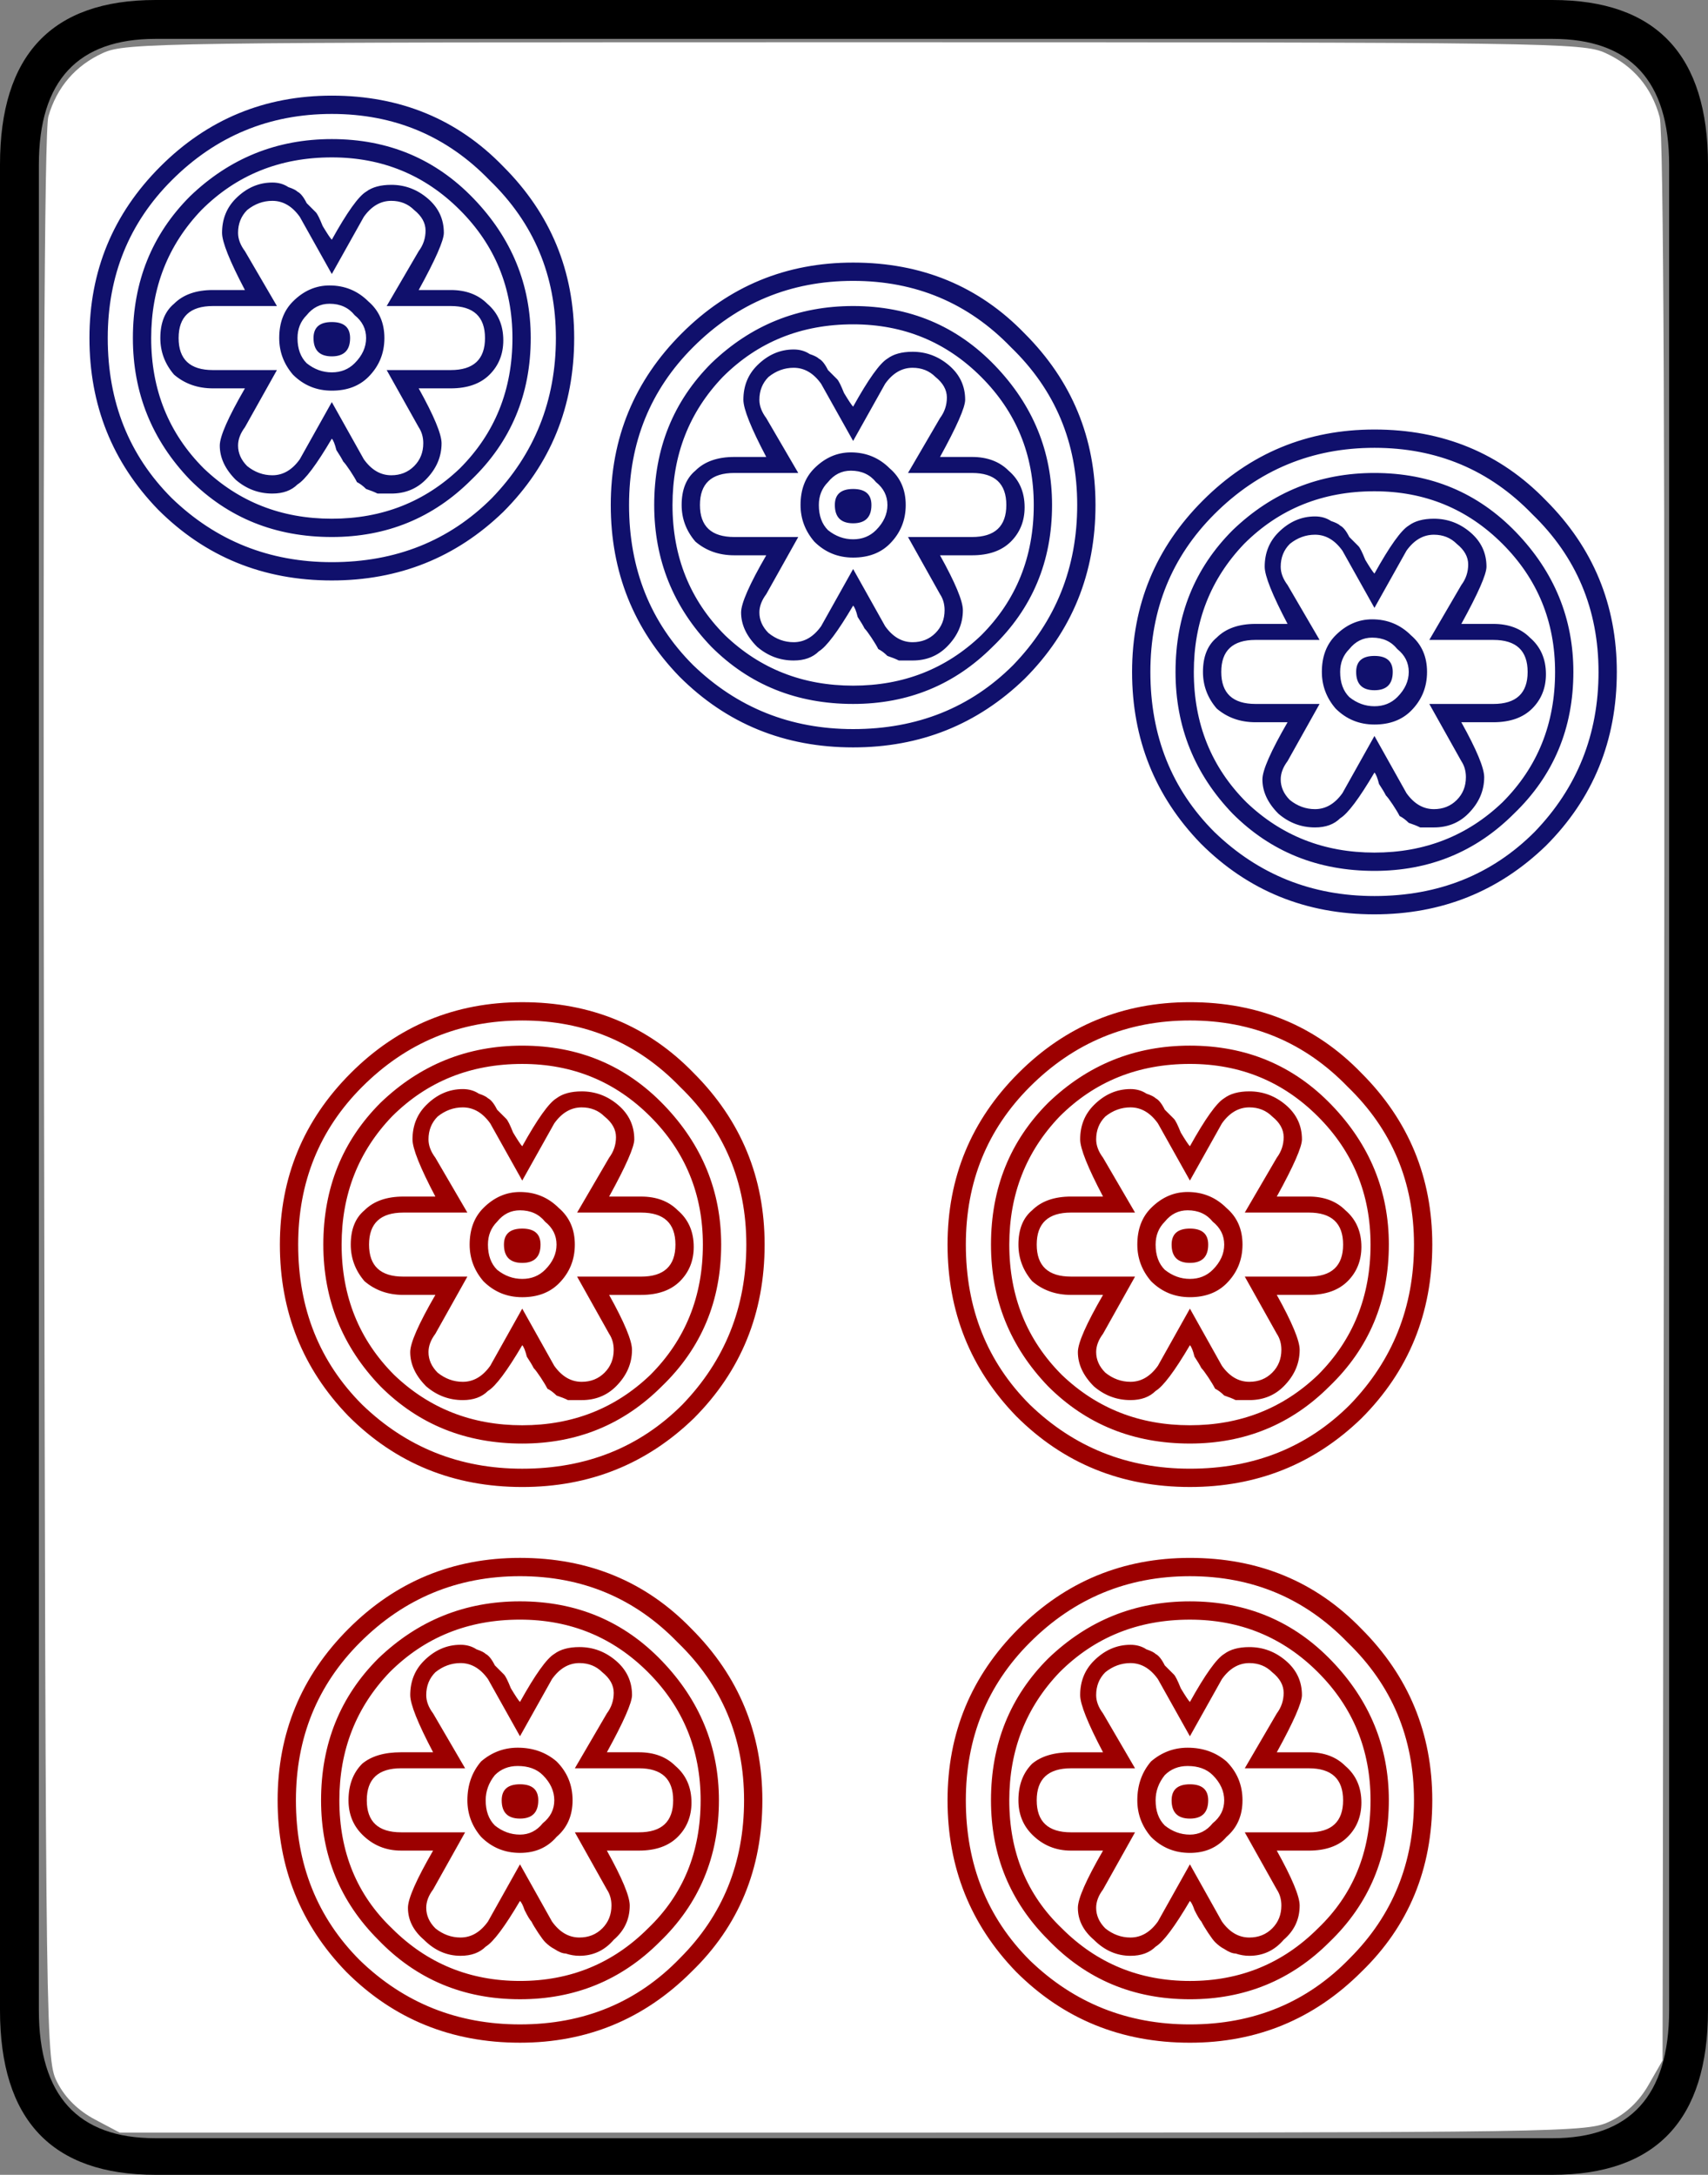
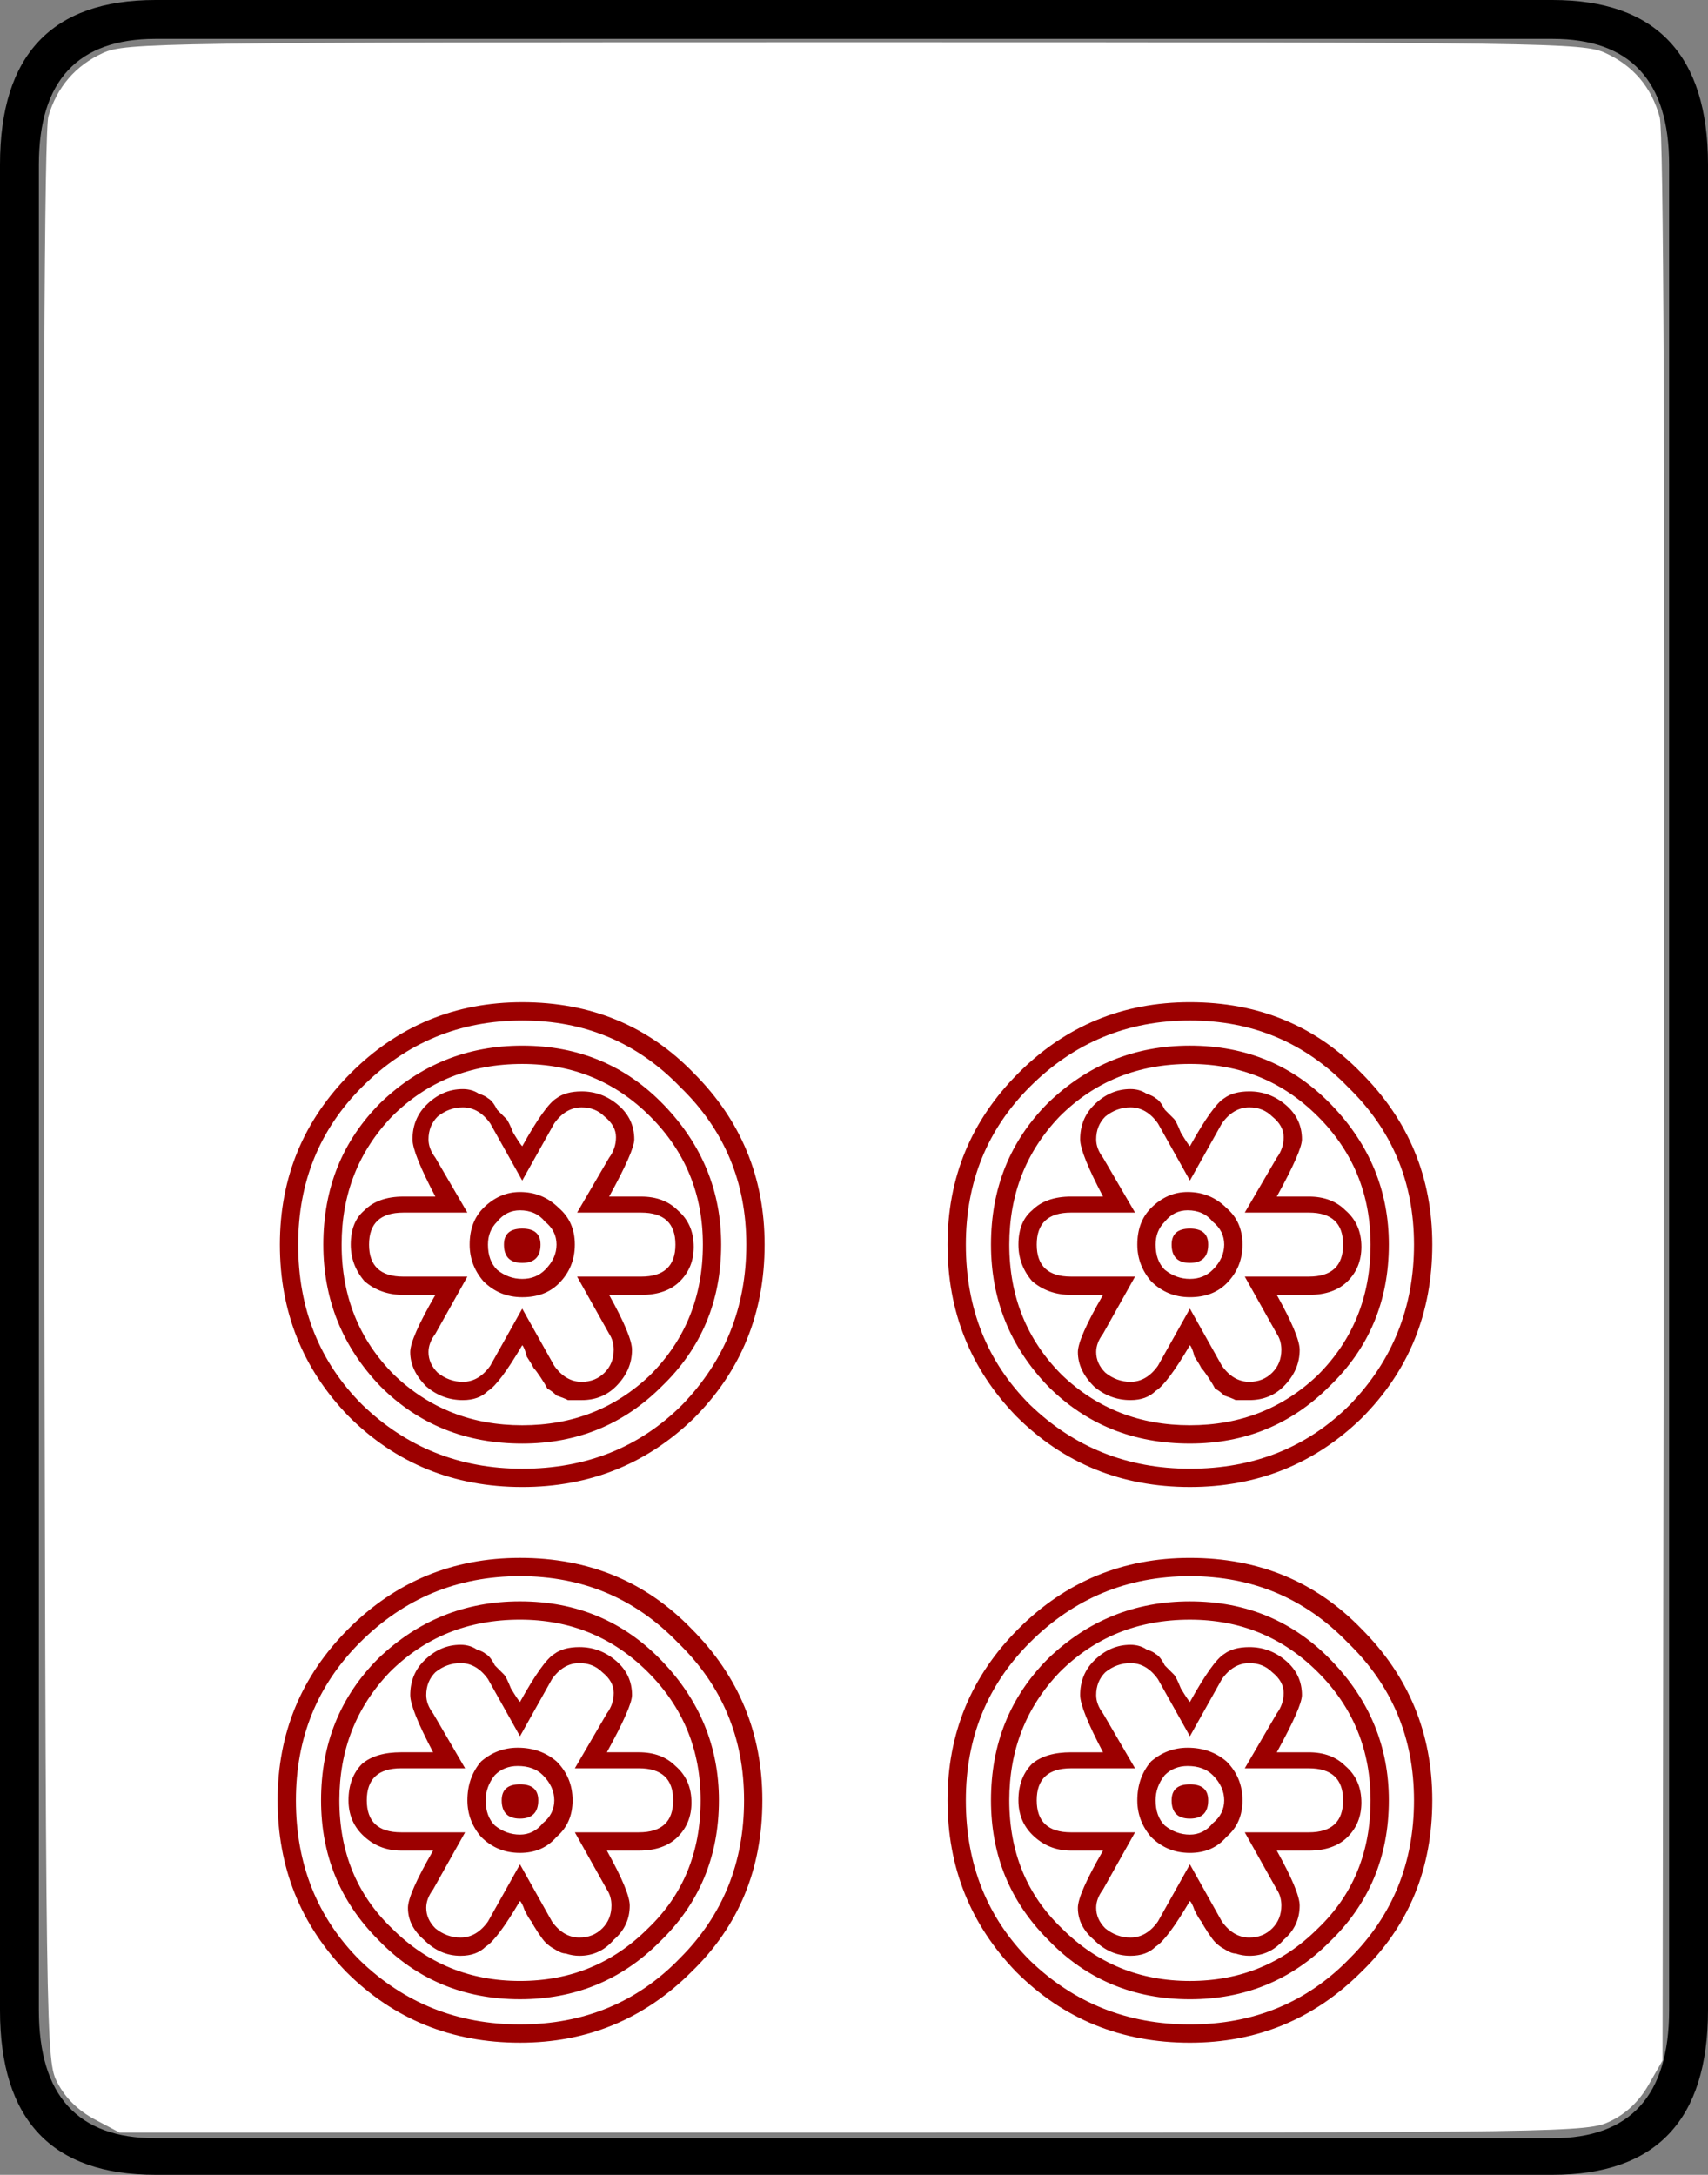
<svg xmlns="http://www.w3.org/2000/svg" xmlns:ns1="http://www.inkscape.org/namespaces/inkscape" xmlns:ns2="http://sodipodi.sourceforge.net/DTD/sodipodi-0.dtd" width="74.7" height="95.1" id="svg2" version="1.1" ns1:version="0.47 r22583" ns2:docname="绘图-2.svg">
  <rect width="100%" height="100%" fill="#808080" stroke="none" />
  <defs id="defs4" />
  <ns2:namedview id="base" pagecolor="#ffffff" bordercolor="#666666" borderopacity="1.0" ns1:pageopacity="0.0" ns1:pageshadow="2" ns1:zoom="3.959798" ns1:cx="-92.010929" ns1:cy="45.845148" ns1:document-units="px" ns1:current-layer="svg2" showgrid="false" ns1:window-width="1440" ns1:window-height="851" ns1:window-x="0" ns1:window-y="25" ns1:window-maximized="1" />
  <g transform="translate(-577.814,-364.019)" id="g2850" ns1:groupmode="layer" ns1:label="Layer 1">
    <path style="fill:#ffffff;fill-opacity:1;fill-rule:nonzero;stroke:none" d="m 581.958,456.695 c -0.713,-0.377 -1.276,-0.926 -1.618,-1.578 -0.524,-0.999 -0.525,-1.038 -0.599,-43.048 -0.051,-28.678 0.009,-42.338 0.189,-42.96 0.37,-1.279 1.187,-2.229 2.391,-2.775 0.985,-0.447 2.414,-0.468 32.85,-0.468 30.436,0 31.865,0.02 32.85,0.468 1.224,0.556 2.03,1.508 2.381,2.812 0.17,0.631 0.234,15.127 0.19,42.962 l -0.066,42.01 -0.615,1.073 c -0.406,0.708 -0.969,1.245 -1.658,1.578 -1.027,0.497 -1.559,0.505 -33.123,0.505 l -32.079,0 -1.093,-0.578 0,0 z" id="path3380" />
    <g transform="translate(547.926,379.858)" style="font-size:100px;font-style:normal;font-variant:normal;font-weight:normal;font-stretch:normal;fill:#10106c;fill-opacity:1;stroke:none;font-family:Droid Serif;-inkscape-font-specification:Droid Serif" id="g3372">
-       <path d="m 100.6,13.543 c -7e-5,3 -1.033,5.533 -3.1,7.6 -2.067,2 -4.567,3 -7.5,3 -3,3.6e-5 -5.533,-1.033 -7.6,-3.1 -2,-2.067 -3,-4.567 -3,-7.5 -5.2e-5,-2.933 1.033,-5.433 3.1,-7.5 2.067,-2.067 4.567,-3.1 7.5,-3.1 3,5.68e-5 5.5,1.033 7.5,3.1 2.067,2.067 3.1,4.567 3.1,7.5 m -0.8,0 c -7.2e-5,-2.733 -0.967,-5.033 -2.9,-6.9 -1.867,-1.933 -4.167,-2.9 -6.9,-2.9 -2.733,5.6e-5 -5.067,0.967 -7,2.9 -1.867,1.867 -2.8,4.167 -2.8,6.9 -5.3e-5,2.8 0.933,5.133 2.8,7 1.933,1.867 4.267,2.8 7,2.8 2.8,3.6e-5 5.133,-0.933 7,-2.8 1.867,-1.933 2.8,-4.267 2.8,-7 M 90,4.843 c 2.467,5.49e-5 4.533,0.867 6.2,2.6 1.667,1.733 2.5,3.767 2.5,6.1 -7.1e-5,2.467 -0.867,4.533 -2.6,6.2 -1.667,1.667 -3.7,2.5 -6.1,2.5 -2.467,3.8e-5 -4.533,-0.833 -6.2,-2.5 -1.667,-1.733 -2.5,-3.8 -2.5,-6.2 -5.4e-5,-2.467 0.833,-4.533 2.5,-6.2 1.733,-1.667 3.8,-2.5 6.2,-2.5 M 84.4,19.243 c 1.533,1.467 3.4,2.2 5.6,2.2 2.2,3.8e-5 4.067,-0.733 5.6,-2.2 1.533,-1.533 2.3,-3.433 2.3,-5.7 -7e-5,-2.2 -0.767,-4.067 -2.3,-5.6 -1.533,-1.533 -3.4,-2.3 -5.6,-2.3 -2.267,5.41e-5 -4.167,0.767 -5.7,2.3 -1.467,1.533 -2.2,3.4 -2.2,5.6 -5.5e-5,2.267 0.767,4.167 2.3,5.7 m 10.8,-7.8 c 0.667,4.8e-5 1.2,0.2 1.6,0.6 0.467,0.4 0.7,0.933 0.7,1.6 -7e-5,0.6 -0.2,1.1 -0.6,1.5 -0.4,0.4 -0.967,0.6 -1.7,0.6 l -1.4,0 c 0.667,1.2 1,2 1,2.4 -6.7e-5,0.6 -0.233,1.133 -0.7,1.6 -0.4,0.4 -0.9,0.6 -1.5,0.6 -0.2,3.9e-5 -0.4,3.9e-5 -0.6,0 -0.133,-0.067 -0.3,-0.133 -0.5,-0.2 -0.133,-0.133 -0.267,-0.233 -0.4,-0.3 -0.067,-0.133 -0.167,-0.3 -0.3,-0.5 -0.133,-0.2 -0.233,-0.333 -0.3,-0.4 -0.067,-0.133 -0.167,-0.3 -0.3,-0.5 -0.067,-0.267 -0.133,-0.433 -0.2,-0.5 -0.667,1.133 -1.167,1.8 -1.5,2 -0.267,0.267 -0.633,0.4 -1.1,0.4 -0.6,3.9e-5 -1.133,-0.2 -1.6,-0.6 -0.467,-0.467 -0.7,-0.967 -0.7,-1.5 -5.8e-5,-0.4 0.367,-1.233 1.1,-2.5 l -1.4,0 c -0.667,4.4e-5 -1.233,-0.2 -1.7,-0.6 -0.4,-0.467 -0.6,-1 -0.6,-1.6 -5.5e-5,-0.667 0.2,-1.167 0.6,-1.5 0.4,-0.4 0.967,-0.6 1.7,-0.6 l 1.4,0 c -0.667,-1.267 -1,-2.1 -1,-2.5 -5.8e-5,-0.6 0.2,-1.1 0.6,-1.5 0.467,-0.467 1,-0.7 1.6,-0.7 0.267,5.3e-5 0.5,0.067 0.7,0.2 0.2,0.067 0.333,0.133 0.4,0.2 0.133,0.067 0.267,0.233 0.4,0.5 0.2,0.2 0.333,0.333 0.4,0.4 0.067,0.067 0.167,0.267 0.3,0.6 0.2,0.333 0.333,0.533 0.4,0.6 0.667,-1.2 1.167,-1.9 1.5,-2.1 0.267,-0.2 0.633,-0.3 1.1,-0.3 0.6,5.29e-5 1.133,0.2 1.6,0.6 0.467,0.4 0.7,0.9 0.7,1.5 -6.7e-5,0.333 -0.367,1.167 -1.1,2.5 l 1.4,0 m -2.6,8.1 c 0.4,4e-5 0.733,-0.133 1,-0.4 0.267,-0.267 0.4,-0.6 0.4,-1 -6.7e-5,-0.267 -0.067,-0.5 -0.2,-0.7 l -1.4,-2.5 2.8,0 c 1,4.5e-5 1.5,-0.467 1.5,-1.4 -6.9e-5,-0.933 -0.5,-1.4 -1.5,-1.4 l -2.8,0 1.4,-2.4 c 0.2,-0.267 0.3,-0.567 0.3,-0.9 -6.7e-5,-0.333 -0.167,-0.633 -0.5,-0.9 -0.267,-0.267 -0.6,-0.4 -1,-0.4 -0.467,5.22e-5 -0.867,0.233 -1.2,0.7 L 90,10.743 88.6,8.243 c -0.333,-0.467 -0.733,-0.7 -1.2,-0.7 -0.4,5.22e-5 -0.767,0.133 -1.1,0.4 -0.267,0.267 -0.4,0.6 -0.4,1 -5.8e-5,0.267 0.1,0.533 0.3,0.8 l 1.4,2.4 -2.8,0 c -1,4.8e-5 -1.5,0.467 -1.5,1.4 -5.6e-5,0.933 0.5,1.4 1.5,1.4 l 2.8,0 -1.4,2.5 c -0.2,0.267 -0.3,0.533 -0.3,0.8 -5.8e-5,0.333 0.133,0.633 0.4,0.9 0.333,0.267 0.7,0.4 1.1,0.4 0.467,4e-5 0.867,-0.233 1.2,-0.7 l 1.4,-2.5 1.4,2.5 c 0.333,0.467 0.733,0.7 1.2,0.7 m -4.3,-7.6 c 0.467,-0.467 1,-0.7 1.6,-0.7 0.667,4.9e-5 1.233,0.233 1.7,0.7 0.467,0.4 0.7,0.933 0.7,1.6 -6.5e-5,0.667 -0.233,1.233 -0.7,1.7 -0.4,0.4 -0.933,0.6 -1.6,0.6 -0.667,4.4e-5 -1.233,-0.233 -1.7,-0.7 -0.4,-0.467 -0.6,-1 -0.6,-1.6 -6e-5,-0.667 0.2,-1.2 0.6,-1.6 m 1.7,3.1 c 0.4,4.5e-5 0.733,-0.133 1,-0.4 0.333,-0.333 0.5,-0.7 0.5,-1.1 -6.4e-5,-0.4 -0.167,-0.733 -0.5,-1 -0.267,-0.333 -0.633,-0.5 -1.1,-0.5 -0.4,4.8e-5 -0.733,0.167 -1,0.5 -0.267,0.267 -0.4,0.6 -0.4,1 -6.1e-5,0.467 0.133,0.833 0.4,1.1 0.333,0.267 0.7,0.4 1.1,0.4 m 0.8,-1.5 c -6.3e-5,0.533 -0.267,0.8 -0.8,0.8 -0.533,4.5e-5 -0.8,-0.267 -0.8,-0.8 -6.2e-5,-0.467 0.267,-0.7 0.8,-0.7 0.533,4.7e-5 0.8,0.233 0.8,0.7 m -13,-7.3 c -5e-5,3 -1.033,5.533 -3.1,7.6 -2.067,2 -4.567,3 -7.5,3 -3,4.3e-5 -5.533,-1.033 -7.6,-3.1 -2,-2.067 -3,-4.567 -3,-7.5 -2.9e-5,-2.933 1.033,-5.433 3.1,-7.5 2.067,-2.067 4.567,-3.1 7.5,-3.1 3,6.41e-5 5.5,1.033 7.5,3.1 2.067,2.067 3.1,4.567 3.1,7.5 m -0.8,0 C 77,3.51 76.033,1.21 74.1,-0.657 72.233,-2.59 69.933,-3.557 67.2,-3.557 c -2.733,6.33e-5 -5.067,0.967 -7,2.9 -1.867,1.867 -2.8,4.167 -2.8,6.9 -3e-5,2.8 0.933,5.133 2.8,7 1.933,1.867 4.267,2.8 7,2.8 2.8,4.4e-5 5.133,-0.933 7,-2.8 1.867,-1.933 2.8,-4.267 2.8,-7 m -9.8,-8.7 c 2.467,6.22e-5 4.533,0.867 6.2,2.6 1.667,1.733 2.5,3.767 2.5,6.1 -4.8e-5,2.467 -0.867,4.533 -2.6,6.2 -1.667,1.667 -3.7,2.5 -6.1,2.5 -2.467,4.5e-5 -4.533,-0.833 -6.2,-2.5 C 59.333,10.71 58.5,8.643 58.5,6.243 58.5,3.776 59.333,1.71 61,0.043 62.733,-1.624 64.8,-2.457 67.2,-2.457 M 61.6,11.943 c 1.533,1.467 3.4,2.2 5.6,2.2 2.2,4.6e-5 4.067,-0.733 5.6,-2.2 1.533,-1.533 2.3,-3.433 2.3,-5.7 -4.8e-5,-2.2 -0.767,-4.067 -2.3,-5.6 -1.533,-1.533 -3.4,-2.3 -5.6,-2.3 -2.267,6.14e-5 -4.167,0.767 -5.7,2.3 -1.467,1.533 -2.2,3.4 -2.2,5.6 -3.2e-5,2.267 0.767,4.167 2.3,5.7 M 72.4,4.143 c 0.667,5.56e-5 1.2,0.2 1.6,0.6 0.467,0.4 0.7,0.933 0.7,1.6 -4.7e-5,0.6 -0.2,1.1 -0.6,1.5 -0.4,0.4 -0.967,0.6 -1.7,0.6 l -1.4,0 c 0.667,1.2 1,2 1,2.4 -4.5e-5,0.6 -0.233,1.133 -0.7,1.6 -0.4,0.4 -0.9,0.6 -1.5,0.6 -0.2,4.7e-5 -0.4,4.7e-5 -0.6,0 -0.133,-0.067 -0.3,-0.133 -0.5,-0.2 -0.133,-0.133 -0.267,-0.233 -0.4,-0.3 -0.067,-0.133 -0.167,-0.3 -0.3,-0.5 -0.133,-0.2 -0.233,-0.333 -0.3,-0.4 -0.067,-0.133 -0.167,-0.3 -0.3,-0.5 -0.067,-0.267 -0.133,-0.433 -0.2,-0.5 -0.667,1.133 -1.167,1.8 -1.5,2 -0.267,0.267 -0.633,0.4 -1.1,0.4 -0.6,4.7e-5 -1.133,-0.2 -1.6,-0.6 -0.467,-0.467 -0.7,-0.967 -0.7,-1.5 -3.5e-5,-0.4 0.367,-1.233 1.1,-2.5 l -1.4,0 c -0.667,5.13e-5 -1.233,-0.2 -1.7,-0.6 -0.4,-0.467 -0.6,-1 -0.6,-1.6 -3.2e-5,-0.667 0.2,-1.167 0.6,-1.5 0.4,-0.4 0.967,-0.6 1.7,-0.6 l 1.4,0 c -0.667,-1.267 -1,-2.1 -1,-2.5 -3.5e-5,-0.6 0.2,-1.1 0.6,-1.5 0.467,-0.467 1,-0.7 1.6,-0.7 0.267,6.03e-5 0.5,0.067 0.7,0.2 0.2,0.067 0.333,0.133 0.4,0.2 0.133,0.067 0.267,0.233 0.4,0.5 0.2,0.2 0.333,0.333 0.4,0.4 0.067,0.067 0.167,0.267 0.3,0.6 0.2,0.333 0.333,0.533 0.4,0.6 0.667,-1.2 1.167,-1.9 1.5,-2.1 0.267,-0.2 0.633,-0.3 1.1,-0.3 0.6,6.02e-5 1.133,0.2 1.6,0.6 0.467,0.4 0.7,0.9 0.7,1.5 -4.5e-5,0.333 -0.367,1.167 -1.1,2.5 l 1.4,0 m -2.6,8.1 c 0.4,4.8e-5 0.733,-0.133 1,-0.4 0.267,-0.267 0.4,-0.6 0.4,-1 -4.4e-5,-0.267 -0.067,-0.5 -0.2,-0.7 l -1.4,-2.5 2.8,0 c 1,5.21e-5 1.5,-0.467 1.5,-1.4 -4.6e-5,-0.933 -0.5,-1.4 -1.5,-1.4 l -2.8,0 1.4,-2.4 c 0.2,-0.267 0.3,-0.567 0.3,-0.9 -4.4e-5,-0.333 -0.167,-0.633 -0.5,-0.9 -0.267,-0.267 -0.6,-0.4 -1,-0.4 -0.467,5.95e-5 -0.867,0.233 -1.2,0.7 L 67.2,3.443 65.8,0.943 c -0.333,-0.467 -0.733,-0.7 -1.2,-0.7 -0.4,5.95e-5 -0.767,0.133 -1.1,0.4 -0.267,0.267 -0.4,0.6 -0.4,1 -3.6e-5,0.267 0.1,0.533 0.3,0.8 l 1.4,2.4 -2.8,0 c -1,5.49e-5 -1.5,0.467 -1.5,1.4 -3.3e-5,0.933 0.5,1.4 1.5,1.4 l 2.8,0 -1.4,2.5 c -0.2,0.267 -0.3,0.533 -0.3,0.8 -3.6e-5,0.333 0.133,0.633 0.4,0.9 0.333,0.267 0.7,0.4 1.1,0.4 0.467,4.8e-5 0.867,-0.233 1.2,-0.7 l 1.4,-2.5 1.4,2.5 c 0.333,0.467 0.733,0.7 1.2,0.7 M 65.5,4.643 c 0.467,-0.467 1,-0.7 1.6,-0.7 0.667,5.58e-5 1.233,0.233 1.7,0.7 0.467,0.4 0.7,0.933 0.7,1.6 -4.2e-5,0.667 -0.233,1.233 -0.7,1.7 -0.4,0.4 -0.933,0.6 -1.6,0.6 -0.667,5.12e-5 -1.233,-0.233 -1.7,-0.7 -0.4,-0.467 -0.6,-1 -0.6,-1.6 -3.7e-5,-0.667 0.2,-1.2 0.6,-1.6 m 1.7,3.1 c 0.4,5.2e-5 0.733,-0.133 1,-0.4 0.333,-0.333 0.5,-0.7 0.5,-1.1 -4.1e-5,-0.4 -0.167,-0.733 -0.5,-1 -0.267,-0.333 -0.633,-0.5 -1.1,-0.5 -0.4,5.5e-5 -0.733,0.167 -1,0.5 -0.267,0.267 -0.4,0.6 -0.4,1 -3.8e-5,0.467 0.133,0.833 0.4,1.1 0.333,0.267 0.7,0.4 1.1,0.4 m 0.8,-1.5 c -4.1e-5,0.533 -0.267,0.8 -0.8,0.8 -0.533,5.27e-5 -0.8,-0.267 -0.8,-0.8 -3.9e-5,-0.467 0.267,-0.7 0.8,-0.7 0.533,5.42e-5 0.8,0.233 0.8,0.7 m -13,-7.3 c -2.8e-5,3 -1.033,5.533 -3.1,7.6 -2.067,2 -4.567,3 -7.5,3 -3,5.02e-5 -5.533,-1.033 -7.6,-3.1 -2,-2.067 -3,-4.567 -3,-7.5 -6e-6,-2.933 1.033,-5.433 3.1,-7.5 2.067,-2.067 4.567,-3.1 7.5,-3.1 3,7.1e-5 5.5,1.033 7.5,3.1 2.067,2.067 3.1,4.567 3.1,7.5 m -0.8,0 c -2.7e-5,-2.733 -0.967,-5.033 -2.9,-6.9 -1.867,-1.933 -4.167,-2.9 -6.9,-2.9 -2.733,7.1e-5 -5.067,0.967 -7,2.9 -1.867,1.867 -2.8,4.167 -2.8,6.9 -7e-6,2.8 0.933,5.133 2.8,7 1.933,1.867 4.267,2.8 7,2.8 2.8,5.1e-5 5.133,-0.933 7,-2.8 1.867,-1.933 2.8,-4.267 2.8,-7 m -9.8,-8.7 c 2.467,6.95e-5 4.533,0.867 6.2,2.6 1.667,1.733 2.5,3.767 2.5,6.1 -2.6e-5,2.467 -0.867,4.533 -2.6,6.2 -1.667,1.667 -3.7,2.5 -6.1,2.5 -2.467,5.21e-5 -4.533,-0.833 -6.2,-2.5 -1.667,-1.733 -2.5,-3.8 -2.5,-6.2 -8e-6,-2.467 0.833,-4.533 2.5,-6.2 1.733,-1.667 3.8,-2.5 6.2,-2.5 m -5.6,14.4 c 1.533,1.467 3.4,2.2 5.6,2.2 2.2,5.29e-5 4.067,-0.733 5.6,-2.2 1.533,-1.533 2.3,-3.433 2.3,-5.7 -2.5e-5,-2.2 -0.767,-4.067 -2.3,-5.6 -1.533,-1.533 -3.4,-2.3 -5.6,-2.3 -2.267,6.87e-5 -4.167,0.767 -5.7,2.3 -1.467,1.533 -2.2,3.4 -2.2,5.6 -9e-6,2.267 0.767,4.167 2.3,5.7 m 10.8,-7.8 c 0.667,6.29e-5 1.2,0.2 1.6,0.6 0.467,0.4 0.7,0.933 0.7,1.6 -2.4e-5,0.6 -0.2,1.1 -0.6,1.5 -0.4,0.4 -0.967,0.6 -1.7,0.6 l -1.4,0 c 0.667,1.2 1,2 1,2.4 -2.2e-5,0.6 -0.233,1.133 -0.7,1.6 -0.4,0.4 -0.9,0.6 -1.5,0.6 -0.2,5.4e-5 -0.4,5.4e-5 -0.6,0 -0.133,-0.067 -0.3,-0.133 -0.5,-0.2 -0.133,-0.133 -0.267,-0.233 -0.4,-0.3 -0.067,-0.133 -0.167,-0.3 -0.3,-0.5 -0.133,-0.2 -0.233,-0.333 -0.3,-0.4 -0.067,-0.133 -0.167,-0.3 -0.3,-0.5 -0.067,-0.267 -0.133,-0.433 -0.2,-0.5 -0.667,1.133 -1.167,1.8 -1.5,2 -0.267,0.267 -0.633,0.4 -1.1,0.4 -0.6,5.4e-5 -1.133,-0.2 -1.6,-0.6 -0.467,-0.467 -0.7,-0.967 -0.7,-1.5 -1.2e-5,-0.4 0.367,-1.233 1.1,-2.5 l -1.4,0 c -0.667,5.86e-5 -1.233,-0.2 -1.7,-0.6 -0.4,-0.467 -0.6,-1 -0.6,-1.6 -9e-6,-0.667 0.2,-1.167 0.6,-1.5 0.4,-0.4 0.967,-0.6 1.7,-0.6 l 1.4,0 c -0.667,-1.267 -1,-2.1 -1,-2.5 -1.2e-5,-0.6 0.2,-1.1 0.6,-1.5 0.467,-0.467 1,-0.7 1.6,-0.7 0.267,6.76e-5 0.5,0.067 0.7,0.2 0.2,0.067 0.333,0.133 0.4,0.2 0.133,0.067 0.267,0.233 0.4,0.5 0.2,0.2 0.333,0.333 0.4,0.4 0.067,0.067 0.167,0.267 0.3,0.6 0.2,0.333 0.333,0.533 0.4,0.6 0.667,-1.2 1.167,-1.9 1.5,-2.1 0.267,-0.2 0.633,-0.3 1.1,-0.3 0.6,6.75e-5 1.133,0.2 1.6,0.6 0.467,0.4 0.7,0.9 0.7,1.5 -2.2e-5,0.333 -0.367,1.167 -1.1,2.5 l 1.4,0 m -2.6,8.1 c 0.4,5.48e-5 0.733,-0.133 1,-0.4 0.267,-0.267 0.4,-0.6 0.4,-1 -2.1e-5,-0.267 -0.067,-0.5 -0.2,-0.7 l -1.4,-2.5 2.8,0 c 1,5.94e-5 1.5,-0.467 1.5,-1.4 -2.4e-5,-0.933 -0.5,-1.4 -1.5,-1.4 l -2.8,0 1.4,-2.4 c 0.2,-0.267 0.3,-0.567 0.3,-0.9 -2.1e-5,-0.333 -0.167,-0.633 -0.5,-0.9 -0.267,-0.267 -0.6,-0.4 -1,-0.4 -0.467,6.68e-5 -0.867,0.233 -1.2,0.7 l -1.4,2.5 -1.4,-2.5 c -0.333,-0.467 -0.733,-0.7 -1.2,-0.7 -0.4,6.68e-5 -0.767,0.133 -1.1,0.4 -0.267,0.267 -0.4,0.6 -0.4,1 -1.3e-5,0.267 0.1,0.533 0.3,0.8 l 1.4,2.4 -2.8,0 c -1,6.22e-5 -1.5,0.467 -1.5,1.4 -1e-5,0.933 0.5,1.4 1.5,1.4 l 2.8,0 -1.4,2.5 c -0.2,0.267 -0.3,0.533 -0.3,0.8 -1.3e-5,0.333 0.133,0.633 0.4,0.9 0.333,0.267 0.7,0.4 1.1,0.4 0.467,5.48e-5 0.867,-0.233 1.2,-0.7 l 1.4,-2.5 1.4,2.5 c 0.333,0.467 0.733,0.7 1.2,0.7 m -4.3,-7.6 c 0.467,-0.467 1,-0.7 1.6,-0.7 0.667,6.31e-5 1.233,0.233 1.7,0.7 0.467,0.4 0.7,0.933 0.7,1.6 -1.9e-5,0.667 -0.233,1.233 -0.7,1.7 -0.4,0.4 -0.933,0.6 -1.6,0.6 -0.667,5.85e-5 -1.233,-0.233 -1.7,-0.7 -0.4,-0.467 -0.6,-1 -0.6,-1.6 -1.5e-5,-0.667 0.2,-1.2 0.6,-1.6 m 1.7,3.1 c 0.4,5.93e-5 0.733,-0.133 1,-0.4 0.333,-0.333 0.5,-0.7 0.5,-1.1 -1.8e-5,-0.4 -0.167,-0.733 -0.5,-1 -0.267,-0.333 -0.633,-0.5 -1.1,-0.5 -0.4,6.23e-5 -0.733,0.167 -1,0.5 -0.267,0.267 -0.4,0.6 -0.4,1 -1.5e-5,0.467 0.133,0.833 0.4,1.1 0.333,0.267 0.7,0.4 1.1,0.4 m 0.8,-1.5 c -1.8e-5,0.533 -0.267,0.8 -0.8,0.8 -0.533,6e-5 -0.8,-0.267 -0.8,-0.8 -1.6e-5,-0.467 0.267,-0.7 0.8,-0.7 0.533,6.15e-5 0.8,0.233 0.8,0.7" id="path3374" ns2:nodetypes="ccscsssccccssscscccsscscscccscssscscccssccssscccsscccscscccscccssscscscccssscccsscccscccscscccscscccscccscscccccscssscsccsscscscccssscccscsssccccssscscccsscscscccscssscscccssccssscccsscccscscccscccssscscscccssscccsscccscccscscccscscccscccscscccccscssscsccsscscscccssscccscsssccccssscscccsscscscccscssscscccssccssscccsscccscscccscccssscscscccssscccsscccscccscscccscscccscccscscccccscssscsccsscscscccsssc" style="fill:#10106c;fill-opacity:1" />
-     </g>
+       </g>
    <g id="g3376" style="font-size:100px;font-style:normal;font-variant:normal;font-weight:normal;font-stretch:normal;fill:#9c0000;fill-opacity:1;stroke:none;font-family:Droid Serif;-inkscape-font-specification:Droid Serif" transform="translate(300.974,385.702)">
      <path id="path3378" d="m 310.182,57.04 c -4e-5,3 -1.033,5.5 -3.1,7.5 -2.067,2.067 -4.567,3.1 -7.5,3.1 -3,-1.3e-5 -5.533,-1.033 -7.6,-3.1 -2,-2.067 -3,-4.567 -3,-7.5 -2e-5,-2.933 1.033,-5.433 3.1,-7.5 2.067,-2.067 4.567,-3.1 7.5,-3.1 3,8e-6 5.5,1.033 7.5,3.1 2.067,2.067 3.1,4.567 3.1,7.5 m -0.8,0 c -4e-5,-2.733 -0.967,-5.033 -2.9,-6.9 -1.867,-1.933 -4.167,-2.9 -6.9,-2.9 -2.733,7e-6 -5.067,0.967 -7,2.9 -1.867,1.867 -2.8,4.167 -2.8,6.9 -2e-5,2.8 0.933,5.133 2.8,7 1.933,1.867 4.267,2.8 7,2.8 2.8,-1.2e-5 5.133,-0.967 7,-2.9 1.867,-1.867 2.8,-4.167 2.8,-6.9 m -9.8,-8.7 c 2.467,6e-6 4.533,0.867 6.2,2.6 1.667,1.733 2.5,3.767 2.5,6.1 -3e-5,2.467 -0.867,4.533 -2.6,6.2 -1.667,1.667 -3.7,2.5 -6.1,2.5 -2.467,-1.1e-5 -4.533,-0.867 -6.2,-2.6 -1.667,-1.667 -2.5,-3.7 -2.5,-6.1 -2e-5,-2.467 0.833,-4.533 2.5,-6.2 1.733,-1.667 3.8,-2.5 6.2,-2.5 m -5.6,14.3 c 1.533,1.533 3.4,2.3 5.6,2.3 2.2,-1e-5 4.067,-0.767 5.6,-2.3 1.533,-1.467 2.3,-3.333 2.3,-5.6 -3e-5,-2.2 -0.767,-4.067 -2.3,-5.6 -1.533,-1.533 -3.4,-2.3 -5.6,-2.3 -2.267,5e-6 -4.167,0.767 -5.7,2.3 -1.467,1.533 -2.2,3.4 -2.2,5.6 -2e-5,2.267 0.767,4.133 2.3,5.6 m 10.8,-7.7 c 0.667,0 1.2,0.2 1.6,0.6 0.467,0.4 0.7,0.933 0.7,1.6 -3e-5,0.6 -0.2,1.1 -0.6,1.5 -0.4,0.4 -0.967,0.6 -1.7,0.6 l -1.4,0 c 0.667,1.2 1,2 1,2.4 -3e-5,0.6 -0.233,1.1 -0.7,1.5 -0.4,0.467 -0.9,0.7 -1.5,0.7 -0.2,-9e-6 -0.4,-0.033 -0.6,-0.1 -0.133,-9e-6 -0.3,-0.067 -0.5,-0.2 -0.133,-0.067 -0.267,-0.167 -0.4,-0.3 -0.067,-0.067 -0.167,-0.2 -0.3,-0.4 -0.133,-0.2 -0.233,-0.367 -0.3,-0.5 -0.067,-0.067 -0.167,-0.233 -0.3,-0.5 -0.067,-0.2 -0.133,-0.333 -0.2,-0.4 -0.667,1.133 -1.167,1.8 -1.5,2 -0.267,0.267 -0.633,0.4 -1.1,0.4 -0.6,-9e-6 -1.133,-0.233 -1.6,-0.7 -0.467,-0.4 -0.7,-0.867 -0.7,-1.4 -2e-5,-0.4 0.367,-1.233 1.1,-2.5 l -1.4,0 c -0.667,-5e-6 -1.233,-0.233 -1.7,-0.7 -0.4,-0.4 -0.6,-0.9 -0.6,-1.5 -2e-5,-0.667 0.2,-1.2 0.6,-1.6 0.4,-0.333 0.967,-0.5 1.7,-0.5 l 1.4,0 c -0.667,-1.267 -1,-2.1 -1,-2.5 -2e-5,-0.6 0.2,-1.1 0.6,-1.5 0.467,-0.467 1,-0.7 1.6,-0.7 0.267,4e-6 0.5,0.067 0.7,0.2 0.2,0.067 0.333,0.133 0.4,0.2 0.133,0.067 0.267,0.233 0.4,0.5 0.2,0.2 0.333,0.333 0.4,0.4 0.067,0.067 0.167,0.267 0.3,0.6 0.2,0.333 0.333,0.533 0.4,0.6 0.667,-1.2 1.167,-1.9 1.5,-2.1 0.267,-0.2 0.633,-0.3 1.1,-0.3 0.6,4e-6 1.133,0.2 1.6,0.6 0.467,0.4 0.7,0.9 0.7,1.5 -3e-5,0.333 -0.367,1.167 -1.1,2.5 l 1.4,0 m -2.6,8.1 c 0.4,-9e-6 0.733,-0.133 1,-0.4 0.267,-0.267 0.4,-0.6 0.4,-1 -3e-5,-0.267 -0.067,-0.5 -0.2,-0.7 l -1.4,-2.5 2.8,0 c 1,-4e-6 1.5,-0.467 1.5,-1.4 -3e-5,-0.933 -0.5,-1.4 -1.5,-1.4 l -2.8,0 1.4,-2.4 c 0.2,-0.267 0.3,-0.567 0.3,-0.9 -3e-5,-0.333 -0.167,-0.633 -0.5,-0.9 -0.267,-0.267 -0.6,-0.4 -1,-0.4 -0.467,3e-6 -0.867,0.233 -1.2,0.7 l -1.4,2.5 -1.4,-2.5 c -0.333,-0.467 -0.733,-0.7 -1.2,-0.7 -0.4,3e-6 -0.767,0.133 -1.1,0.4 -0.267,0.267 -0.4,0.6 -0.4,1 -2e-5,0.267 0.1,0.533 0.3,0.8 l 1.4,2.4 -2.8,0 c -1,-1e-6 -1.5,0.467 -1.5,1.4 -2e-5,0.933 0.5,1.4 1.5,1.4 l 2.8,0 -1.4,2.5 c -0.2,0.267 -0.3,0.533 -0.3,0.8 -2e-5,0.333 0.133,0.633 0.4,0.9 0.333,0.267 0.7,0.4 1.1,0.4 0.467,-9e-6 0.867,-0.233 1.2,-0.7 l 1.4,-2.5 1.4,2.5 c 0.333,0.467 0.733,0.7 1.2,0.7 m -4.3,-7.7 c 0.467,-0.4 1,-0.6 1.6,-0.6 0.667,0 1.233,0.2 1.7,0.6 0.467,0.467 0.7,1.033 0.7,1.7 -3e-5,0.667 -0.233,1.2 -0.7,1.6 -0.4,0.467 -0.933,0.7 -1.6,0.7 -0.667,-5e-6 -1.233,-0.233 -1.7,-0.7 -0.4,-0.467 -0.6,-1 -0.6,-1.6 -2e-5,-0.667 0.2,-1.233 0.6,-1.7 m 1.7,3.2 c 0.4,-4e-6 0.733,-0.167 1,-0.5 0.333,-0.267 0.5,-0.6 0.5,-1 -3e-5,-0.4 -0.167,-0.767 -0.5,-1.1 -0.267,-0.267 -0.633,-0.4 -1.1,-0.4 -0.4,-10e-7 -0.733,0.133 -1,0.4 -0.267,0.333 -0.4,0.7 -0.4,1.1 -2e-5,0.467 0.133,0.833 0.4,1.1 0.333,0.267 0.7,0.4 1.1,0.4 m 0.8,-1.5 c -3e-5,0.533 -0.267,0.8 -0.8,0.8 -0.533,-3e-6 -0.8,-0.267 -0.8,-0.8 -2e-5,-0.467 0.267,-0.7 0.8,-0.7 0.533,-2e-6 0.8,0.233 0.8,0.7 m 39.1,-24.3 c -7e-5,3 -1.033,5.533 -3.1,7.6 -2.067,2 -4.567,3 -7.5,3 -3,1.1e-5 -5.533,-1.033 -7.6,-3.1 -2,-2.067 -3,-4.567 -3,-7.5 -4e-5,-2.933 1.033,-5.433 3.1,-7.5 2.067,-2.067 4.567,-3.1 7.5,-3.1 3,3.2e-5 5.5,1.033 7.5,3.1 2.067,2.067 3.1,4.567 3.1,7.5 m -0.8,0 c -6e-5,-2.733 -0.967,-5.033 -2.9,-6.9 -1.867,-1.933 -4.167,-2.9 -6.9,-2.9 -2.733,3.2e-5 -5.067,0.967 -7,2.9 -1.867,1.867 -2.8,4.167 -2.8,6.9 -5e-5,2.8 0.933,5.133 2.8,7 1.933,1.867 4.267,2.8 7,2.8 2.8,1.2e-5 5.133,-0.933 7,-2.8 1.867,-1.933 2.8,-4.267 2.8,-7 m -9.8,-8.7 c 2.467,3e-5 4.533,0.867 6.2,2.6 1.667,1.733 2.5,3.767 2.5,6.1 -6e-5,2.467 -0.867,4.533 -2.6,6.2 -1.667,1.667 -3.7,2.5 -6.1,2.5 -2.467,1.3e-5 -4.533,-0.833 -6.2,-2.5 -1.667,-1.733 -2.5,-3.8 -2.5,-6.2 -5e-5,-2.467 0.833,-4.533 2.5,-6.2 1.733,-1.667 3.8,-2.5 6.2,-2.5 m -5.6,14.4 c 1.533,1.467 3.4,2.2 5.6,2.2 2.2,1.4e-5 4.067,-0.733 5.6,-2.2 1.533,-1.533 2.3,-3.433 2.3,-5.7 -6e-5,-2.2 -0.767,-4.067 -2.3,-5.6 -1.533,-1.533 -3.4,-2.3 -5.6,-2.3 -2.267,3e-5 -4.167,0.767 -5.7,2.3 -1.467,1.533 -2.2,3.4 -2.2,5.6 -5e-5,2.267 0.767,4.167 2.3,5.7 m 10.8,-7.8 c 0.667,2.4e-5 1.2,0.2 1.6,0.6 0.467,0.4 0.7,0.933 0.7,1.6 -6e-5,0.6 -0.2,1.1 -0.6,1.5 -0.4,0.4 -0.967,0.6 -1.7,0.6 l -1.4,0 c 0.667,1.2 1,2 1,2.4 -6e-5,0.6 -0.233,1.133 -0.7,1.6 -0.4,0.4 -0.9,0.6 -1.5,0.6 -0.2,1.5e-5 -0.4,1.5e-5 -0.6,0 -0.133,-0.067 -0.3,-0.133 -0.5,-0.2 -0.133,-0.133 -0.267,-0.233 -0.4,-0.3 -0.067,-0.133 -0.167,-0.3 -0.3,-0.5 -0.133,-0.2 -0.233,-0.333 -0.3,-0.4 -0.067,-0.133 -0.167,-0.3 -0.3,-0.5 -0.067,-0.267 -0.133,-0.433 -0.2,-0.5 -0.667,1.133 -1.167,1.8 -1.5,2 -0.267,0.267 -0.633,0.4 -1.1,0.4 -0.6,1.5e-5 -1.133,-0.2 -1.6,-0.6 -0.467,-0.467 -0.7,-0.967 -0.7,-1.5 -5e-5,-0.4 0.367,-1.233 1.1,-2.5 l -1.4,0 c -0.667,2e-5 -1.233,-0.2 -1.7,-0.6 -0.4,-0.467 -0.6,-1 -0.6,-1.6 -5e-5,-0.667 0.2,-1.167 0.6,-1.5 0.4,-0.4 0.967,-0.6 1.7,-0.6 l 1.4,0 c -0.667,-1.267 -1,-2.1 -1,-2.5 -5e-5,-0.6 0.2,-1.1 0.6,-1.5 0.467,-0.467 1,-0.7 1.6,-0.7 0.267,2.9e-5 0.5,0.067 0.7,0.2 0.2,0.067 0.333,0.133 0.4,0.2 0.133,0.067 0.267,0.233 0.4,0.5 0.2,0.2 0.333,0.333 0.4,0.4 0.067,0.067 0.167,0.267 0.3,0.6 0.2,0.333 0.333,0.533 0.4,0.6 0.667,-1.2 1.167,-1.9 1.5,-2.1 0.267,-0.2 0.633,-0.3 1.1,-0.3 0.6,2.8e-5 1.133,0.2 1.6,0.6 0.467,0.4 0.7,0.9 0.7,1.5 -6e-5,0.333 -0.367,1.167 -1.1,2.5 l 1.4,0 m -2.6,8.1 c 0.4,1.6e-5 0.733,-0.133 1,-0.4 0.267,-0.267 0.4,-0.6 0.4,-1 -6e-5,-0.267 -0.067,-0.5 -0.2,-0.7 l -1.4,-2.5 2.8,0 c 1,2e-5 1.5,-0.467 1.5,-1.4 -6e-5,-0.933 -0.5,-1.4 -1.5,-1.4 l -2.8,0 1.4,-2.4 c 0.2,-0.267 0.3,-0.567 0.3,-0.9 -6e-5,-0.333 -0.167,-0.633 -0.5,-0.9 -0.267,-0.267 -0.6,-0.4 -1,-0.4 -0.467,2.8e-5 -0.867,0.233 -1.2,0.7 l -1.4,2.5 -1.4,-2.5 c -0.333,-0.467 -0.733,-0.7 -1.2,-0.7 -0.4,2.8e-5 -0.767,0.133 -1.1,0.4 -0.267,0.267 -0.4,0.6 -0.4,1 -5e-5,0.267 0.1,0.533 0.3,0.8 l 1.4,2.4 -2.8,0 c -1,2.3e-5 -1.5,0.467 -1.5,1.4 -5e-5,0.933 0.5,1.4 1.5,1.4 l 2.8,0 -1.4,2.5 c -0.2,0.267 -0.3,0.533 -0.3,0.8 -5e-5,0.333 0.133,0.633 0.4,0.9 0.333,0.267 0.7,0.4 1.1,0.4 0.467,1.6e-5 0.867,-0.233 1.2,-0.7 l 1.4,-2.5 1.4,2.5 c 0.333,0.467 0.733,0.7 1.2,0.7 m -4.3,-7.6 c 0.467,-0.467 1,-0.7 1.6,-0.7 0.667,2.4e-5 1.233,0.233 1.7,0.7 0.467,0.4 0.7,0.933 0.7,1.6 -6e-5,0.667 -0.233,1.233 -0.7,1.7 -0.4,0.4 -0.933,0.6 -1.6,0.6 -0.667,1.9e-5 -1.233,-0.233 -1.7,-0.7 -0.4,-0.467 -0.6,-1 -0.6,-1.6 -5e-5,-0.667 0.2,-1.2 0.6,-1.6 m 1.7,3.1 c 0.4,2e-5 0.733,-0.133 1,-0.4 0.333,-0.333 0.5,-0.7 0.5,-1.1 -6e-5,-0.4 -0.167,-0.733 -0.5,-1 -0.267,-0.333 -0.633,-0.5 -1.1,-0.5 -0.4,2.3e-5 -0.733,0.167 -1,0.5 -0.267,0.267 -0.4,0.6 -0.4,1 -5e-5,0.467 0.133,0.833 0.4,1.1 0.333,0.267 0.7,0.4 1.1,0.4 m 0.8,-1.5 c -6e-5,0.533 -0.267,0.8 -0.8,0.8 -0.533,2.1e-5 -0.8,-0.267 -0.8,-0.8 -5e-5,-0.467 0.267,-0.7 0.8,-0.7 0.533,2.2e-5 0.8,0.233 0.8,0.7 m 9.8,24.3 c -7e-5,3 -1.033,5.5 -3.1,7.5 -2.067,2.067 -4.567,3.1 -7.5,3.1 -3,-1.3e-5 -5.533,-1.033 -7.6,-3.1 -2,-2.067 -3,-4.567 -3,-7.5 -4e-5,-2.933 1.033,-5.433 3.1,-7.5 2.067,-2.067 4.567,-3.1 7.5,-3.1 3,8e-6 5.5,1.033 7.5,3.1 2.067,2.067 3.1,4.567 3.1,7.5 m -0.8,0 c -6e-5,-2.733 -0.967,-5.033 -2.9,-6.9 -1.867,-1.933 -4.167,-2.9 -6.9,-2.9 -2.733,7e-6 -5.067,0.967 -7,2.9 -1.867,1.867 -2.8,4.167 -2.8,6.9 -5e-5,2.8 0.933,5.133 2.8,7 1.933,1.867 4.267,2.8 7,2.8 2.8,-1.2e-5 5.133,-0.967 7,-2.9 1.867,-1.867 2.8,-4.167 2.8,-6.9 m -9.8,-8.7 c 2.467,6e-6 4.533,0.867 6.2,2.6 1.667,1.733 2.5,3.767 2.5,6.1 -6e-5,2.467 -0.867,4.533 -2.6,6.2 -1.667,1.667 -3.7,2.5 -6.1,2.5 -2.467,-1.1e-5 -4.533,-0.867 -6.2,-2.6 -1.667,-1.667 -2.5,-3.7 -2.5,-6.1 -5e-5,-2.467 0.833,-4.533 2.5,-6.2 1.733,-1.667 3.8,-2.5 6.2,-2.5 m -5.6,14.3 c 1.533,1.533 3.4,2.3 5.6,2.3 2.2,-1e-5 4.067,-0.767 5.6,-2.3 1.533,-1.467 2.3,-3.333 2.3,-5.6 -6e-5,-2.2 -0.767,-4.067 -2.3,-5.6 -1.533,-1.533 -3.4,-2.3 -5.6,-2.3 -2.267,5e-6 -4.167,0.767 -5.7,2.3 -1.467,1.533 -2.2,3.4 -2.2,5.6 -5e-5,2.267 0.767,4.133 2.3,5.6 m 10.8,-7.7 c 0.667,0 1.2,0.2 1.6,0.6 0.467,0.4 0.7,0.933 0.7,1.6 -6e-5,0.6 -0.2,1.1 -0.6,1.5 -0.4,0.4 -0.967,0.6 -1.7,0.6 l -1.4,0 c 0.667,1.2 1,2 1,2.4 -6e-5,0.6 -0.233,1.1 -0.7,1.5 -0.4,0.467 -0.9,0.7 -1.5,0.7 -0.2,-9e-6 -0.4,-0.033 -0.6,-0.1 -0.133,-9e-6 -0.3,-0.067 -0.5,-0.2 -0.133,-0.067 -0.267,-0.167 -0.4,-0.3 -0.067,-0.067 -0.167,-0.2 -0.3,-0.4 -0.133,-0.2 -0.233,-0.367 -0.3,-0.5 -0.067,-0.067 -0.167,-0.233 -0.3,-0.5 -0.067,-0.2 -0.133,-0.333 -0.2,-0.4 -0.667,1.133 -1.167,1.8 -1.5,2 -0.267,0.267 -0.633,0.4 -1.1,0.4 -0.6,-9e-6 -1.133,-0.233 -1.6,-0.7 -0.467,-0.4 -0.7,-0.867 -0.7,-1.4 -5e-5,-0.4 0.367,-1.233 1.1,-2.5 l -1.4,0 c -0.667,-5e-6 -1.233,-0.233 -1.7,-0.7 -0.4,-0.4 -0.6,-0.9 -0.6,-1.5 -5e-5,-0.667 0.2,-1.2 0.6,-1.6 0.4,-0.333 0.967,-0.5 1.7,-0.5 l 1.4,0 c -0.667,-1.267 -1,-2.1 -1,-2.5 -5e-5,-0.6 0.2,-1.1 0.6,-1.5 0.467,-0.467 1,-0.7 1.6,-0.7 0.267,4e-6 0.5,0.067 0.7,0.2 0.2,0.067 0.333,0.133 0.4,0.2 0.133,0.067 0.267,0.233 0.4,0.5 0.2,0.2 0.333,0.333 0.4,0.4 0.067,0.067 0.167,0.267 0.3,0.6 0.2,0.333 0.333,0.533 0.4,0.6 0.667,-1.2 1.167,-1.9 1.5,-2.1 0.267,-0.2 0.633,-0.3 1.1,-0.3 0.6,4e-6 1.133,0.2 1.6,0.6 0.467,0.4 0.7,0.9 0.7,1.5 -6e-5,0.333 -0.367,1.167 -1.1,2.5 l 1.4,0 m -2.6,8.1 c 0.4,-9e-6 0.733,-0.133 1,-0.4 0.267,-0.267 0.4,-0.6 0.4,-1 -6e-5,-0.267 -0.067,-0.5 -0.2,-0.7 l -1.4,-2.5 2.8,0 c 1,-4e-6 1.5,-0.467 1.5,-1.4 -6e-5,-0.933 -0.5,-1.4 -1.5,-1.4 l -2.8,0 1.4,-2.4 c 0.2,-0.267 0.3,-0.567 0.3,-0.9 -6e-5,-0.333 -0.167,-0.633 -0.5,-0.9 -0.267,-0.267 -0.6,-0.4 -1,-0.4 -0.467,3e-6 -0.867,0.233 -1.2,0.7 l -1.4,2.5 -1.4,-2.5 c -0.333,-0.467 -0.733,-0.7 -1.2,-0.7 -0.4,3e-6 -0.767,0.133 -1.1,0.4 -0.267,0.267 -0.4,0.6 -0.4,1 -5e-5,0.267 0.1,0.533 0.3,0.8 l 1.4,2.4 -2.8,0 c -1,-1e-6 -1.5,0.467 -1.5,1.4 -5e-5,0.933 0.5,1.4 1.5,1.4 l 2.8,0 -1.4,2.5 c -0.2,0.267 -0.3,0.533 -0.3,0.8 -5e-5,0.333 0.133,0.633 0.4,0.9 0.333,0.267 0.7,0.4 1.1,0.4 0.467,-9e-6 0.867,-0.233 1.2,-0.7 l 1.4,-2.5 1.4,2.5 c 0.333,0.467 0.733,0.7 1.2,0.7 m -4.3,-7.7 c 0.467,-0.4 1,-0.6 1.6,-0.6 0.667,0 1.233,0.2 1.7,0.6 0.467,0.467 0.7,1.033 0.7,1.7 -6e-5,0.667 -0.233,1.2 -0.7,1.6 -0.4,0.467 -0.933,0.7 -1.6,0.7 -0.667,-5e-6 -1.233,-0.233 -1.7,-0.7 -0.4,-0.467 -0.6,-1 -0.6,-1.6 -5e-5,-0.667 0.2,-1.233 0.6,-1.7 m 1.7,3.2 c 0.4,-4e-6 0.733,-0.167 1,-0.5 0.333,-0.267 0.5,-0.6 0.5,-1 -6e-5,-0.4 -0.167,-0.767 -0.5,-1.1 -0.267,-0.267 -0.633,-0.4 -1.1,-0.4 -0.4,-10e-7 -0.733,0.133 -1,0.4 -0.267,0.333 -0.4,0.7 -0.4,1.1 -5e-5,0.467 0.133,0.833 0.4,1.1 0.333,0.267 0.7,0.4 1.1,0.4 m 0.8,-1.5 c -6e-5,0.533 -0.267,0.8 -0.8,0.8 -0.533,-3e-6 -0.8,-0.267 -0.8,-0.8 -5e-5,-0.467 0.267,-0.7 0.8,-0.7 0.533,-2e-6 0.8,0.233 0.8,0.7 m -19.4,-24.3 c -4e-5,3 -1.033,5.533 -3.1,7.6 -2.067,2 -4.567,3 -7.5,3 -3,1.1e-5 -5.533,-1.033 -7.6,-3.1 -2,-2.067 -3,-4.567 -3,-7.5 -2e-5,-2.933 1.033,-5.433 3.1,-7.5 2.067,-2.067 4.567,-3.1 7.5,-3.1 3,3.2e-5 5.5,1.033 7.5,3.1 2.067,2.067 3.1,4.567 3.1,7.5 m -0.8,0 c -4e-5,-2.733 -0.967,-5.033 -2.9,-6.9 -1.867,-1.933 -4.167,-2.9 -6.9,-2.9 -2.733,3.2e-5 -5.067,0.967 -7,2.9 -1.867,1.867 -2.8,4.167 -2.8,6.9 -2e-5,2.8 0.933,5.133 2.8,7 1.933,1.867 4.267,2.8 7,2.8 2.8,1.2e-5 5.133,-0.933 7,-2.8 1.867,-1.933 2.8,-4.267 2.8,-7 m -9.8,-8.7 c 2.467,3e-5 4.533,0.867 6.2,2.6 1.667,1.733 2.5,3.767 2.5,6.1 -3e-5,2.467 -0.867,4.533 -2.6,6.2 -1.667,1.667 -3.7,2.5 -6.1,2.5 -2.467,1.3e-5 -4.533,-0.833 -6.2,-2.5 -1.667,-1.733 -2.5,-3.8 -2.5,-6.2 -2e-5,-2.467 0.833,-4.533 2.5,-6.2 1.733,-1.667 3.8,-2.5 6.2,-2.5 m -5.6,14.4 c 1.533,1.467 3.4,2.2 5.6,2.2 2.2,1.4e-5 4.067,-0.733 5.6,-2.2 1.533,-1.533 2.3,-3.433 2.3,-5.7 -3e-5,-2.2 -0.767,-4.067 -2.3,-5.6 -1.533,-1.533 -3.4,-2.3 -5.6,-2.3 -2.267,3e-5 -4.167,0.767 -5.7,2.3 -1.467,1.533 -2.2,3.4 -2.2,5.6 -2e-5,2.267 0.767,4.167 2.3,5.7 m 10.8,-7.8 c 0.667,2.4e-5 1.2,0.2 1.6,0.6 0.467,0.4 0.7,0.933 0.7,1.6 -3e-5,0.6 -0.2,1.1 -0.6,1.5 -0.4,0.4 -0.967,0.6 -1.7,0.6 l -1.4,0 c 0.667,1.2 1,2 1,2.4 -3e-5,0.6 -0.233,1.133 -0.7,1.6 -0.4,0.4 -0.9,0.6 -1.5,0.6 -0.2,1.5e-5 -0.4,1.5e-5 -0.6,0 -0.133,-0.067 -0.3,-0.133 -0.5,-0.2 -0.133,-0.133 -0.267,-0.233 -0.4,-0.3 -0.067,-0.133 -0.167,-0.3 -0.3,-0.5 -0.133,-0.2 -0.233,-0.333 -0.3,-0.4 -0.067,-0.133 -0.167,-0.3 -0.3,-0.5 -0.067,-0.267 -0.133,-0.433 -0.2,-0.5 -0.667,1.133 -1.167,1.8 -1.5,2 -0.267,0.267 -0.633,0.4 -1.1,0.4 -0.6,1.5e-5 -1.133,-0.2 -1.6,-0.6 -0.467,-0.467 -0.7,-0.967 -0.7,-1.5 -2e-5,-0.4 0.367,-1.233 1.1,-2.5 l -1.4,0 c -0.667,2e-5 -1.233,-0.2 -1.7,-0.6 -0.4,-0.467 -0.6,-1 -0.6,-1.6 -2e-5,-0.667 0.2,-1.167 0.6,-1.5 0.4,-0.4 0.967,-0.6 1.7,-0.6 l 1.4,0 c -0.667,-1.267 -1,-2.1 -1,-2.5 -2e-5,-0.6 0.2,-1.1 0.6,-1.5 0.467,-0.467 1,-0.7 1.6,-0.7 0.267,2.9e-5 0.5,0.067 0.7,0.2 0.2,0.067 0.333,0.133 0.4,0.2 0.133,0.067 0.267,0.233 0.4,0.5 0.2,0.2 0.333,0.333 0.4,0.4 0.067,0.067 0.167,0.267 0.3,0.6 0.2,0.333 0.333,0.533 0.4,0.6 0.667,-1.2 1.167,-1.9 1.5,-2.1 0.267,-0.2 0.633,-0.3 1.1,-0.3 0.6,2.8e-5 1.133,0.2 1.6,0.6 0.467,0.4 0.7,0.9 0.7,1.5 -3e-5,0.333 -0.367,1.167 -1.1,2.5 l 1.4,0 m -2.6,8.1 c 0.4,1.6e-5 0.733,-0.133 1,-0.4 0.267,-0.267 0.4,-0.6 0.4,-1 -3e-5,-0.267 -0.067,-0.5 -0.2,-0.7 l -1.4,-2.5 2.8,0 c 1,2e-5 1.5,-0.467 1.5,-1.4 -3e-5,-0.933 -0.5,-1.4 -1.5,-1.4 l -2.8,0 1.4,-2.4 c 0.2,-0.267 0.3,-0.567 0.3,-0.9 -3e-5,-0.333 -0.167,-0.633 -0.5,-0.9 -0.267,-0.267 -0.6,-0.4 -1,-0.4 -0.467,2.8e-5 -0.867,0.233 -1.2,0.7 l -1.4,2.5 -1.4,-2.5 c -0.333,-0.467 -0.733,-0.7 -1.2,-0.7 -0.4,2.8e-5 -0.767,0.133 -1.1,0.4 -0.267,0.267 -0.4,0.6 -0.4,1 -2e-5,0.267 0.1,0.533 0.3,0.8 l 1.4,2.4 -2.8,0 c -1,2.3e-5 -1.5,0.467 -1.5,1.4 -2e-5,0.933 0.5,1.4 1.5,1.4 l 2.8,0 -1.4,2.5 c -0.2,0.267 -0.3,0.533 -0.3,0.8 -2e-5,0.333 0.133,0.633 0.4,0.9 0.333,0.267 0.7,0.4 1.1,0.4 0.467,1.6e-5 0.867,-0.233 1.2,-0.7 l 1.4,-2.5 1.4,2.5 c 0.333,0.467 0.733,0.7 1.2,0.7 m -4.3,-7.6 c 0.467,-0.467 1,-0.7 1.6,-0.7 0.667,2.4e-5 1.233,0.233 1.7,0.7 0.467,0.4 0.7,0.933 0.7,1.6 -3e-5,0.667 -0.233,1.233 -0.7,1.7 -0.4,0.4 -0.933,0.6 -1.6,0.6 -0.667,1.9e-5 -1.233,-0.233 -1.7,-0.7 -0.4,-0.467 -0.6,-1 -0.6,-1.6 -2e-5,-0.667 0.2,-1.2 0.6,-1.6 m 1.7,3.1 c 0.4,2e-5 0.733,-0.133 1,-0.4 0.333,-0.333 0.5,-0.7 0.5,-1.1 -3e-5,-0.4 -0.167,-0.733 -0.5,-1 -0.267,-0.333 -0.633,-0.5 -1.1,-0.5 -0.4,2.3e-5 -0.733,0.167 -1,0.5 -0.267,0.267 -0.4,0.6 -0.4,1 -2e-5,0.467 0.133,0.833 0.4,1.1 0.333,0.267 0.7,0.4 1.1,0.4 m 0.8,-1.5 c -3e-5,0.533 -0.267,0.8 -0.8,0.8 -0.533,2.1e-5 -0.8,-0.267 -0.8,-0.8 -2e-5,-0.467 0.267,-0.7 0.8,-0.7 0.533,2.2e-5 0.8,0.233 0.8,0.7" ns2:nodetypes="ccscsssccccssscscccsscscscccscssscscccssccscsssssssccscsccsscccssscscscccssscccsscccscccscscccscscccscccscscccccscscscscccssscscccssscccscsssccccssscscccsscscscccscssscscccssccssscccsscccscscccscccssscscscccssscccsscccscccscscccscscccscccscscccccscssscsccsscscscccssscccscsssccccssscscccsscscscccscssscscccssccscsssssssccscsccsscccssscscscccssscccsscccscccscscccscscccscccscscccccscscscscccssscscccssscccscsssccccssscscccsscscscccscssscscccssccssscccsscccscscccscccssscscscccssscccsscccscccscscccscscccscccscscccccscssscsccsscscscccsssc" style="fill:#9c0000;fill-opacity:1" />
    </g>
    <g transform="translate(547.914,380.276)" style="font-size:100px;font-style:normal;font-variant:normal;font-weight:normal;font-stretch:normal;fill:#000000;fill-opacity:1;stroke:none;font-family:Droid Serif;-inkscape-font-specification:Droid Serif" id="g3382">
      <path d="m 104.6,71.643 c -8e-5,4.8 -2.267,7.2 -6.8,7.2 l -61.1,0 c -4.533,-1.9e-5 -6.8,-2.4 -6.8,-7.2 l 0,-80.7 c -2e-6,-4.8 2.267,-7.2 6.8,-7.2 l 61.1,0 c 4.533,7.6e-5 6.8,2.4 6.8,7.2 l 0,80.7 m -1.7,0 0,-80.7 c -8e-5,-3.667 -1.7,-5.5 -5.1,-5.5 l -61.1,0 c -3.4,7.4e-5 -5.1,1.833 -5.1,5.5 l 0,80.7 c -4e-6,3.733 1.7,5.6 5.1,5.6 l 61.1,0 c 3.4,-1.7e-5 5.1,-1.867 5.1,-5.6" id="path3384" ns2:nodetypes="cccccccccccccccccc" />
    </g>
  </g>
</svg>